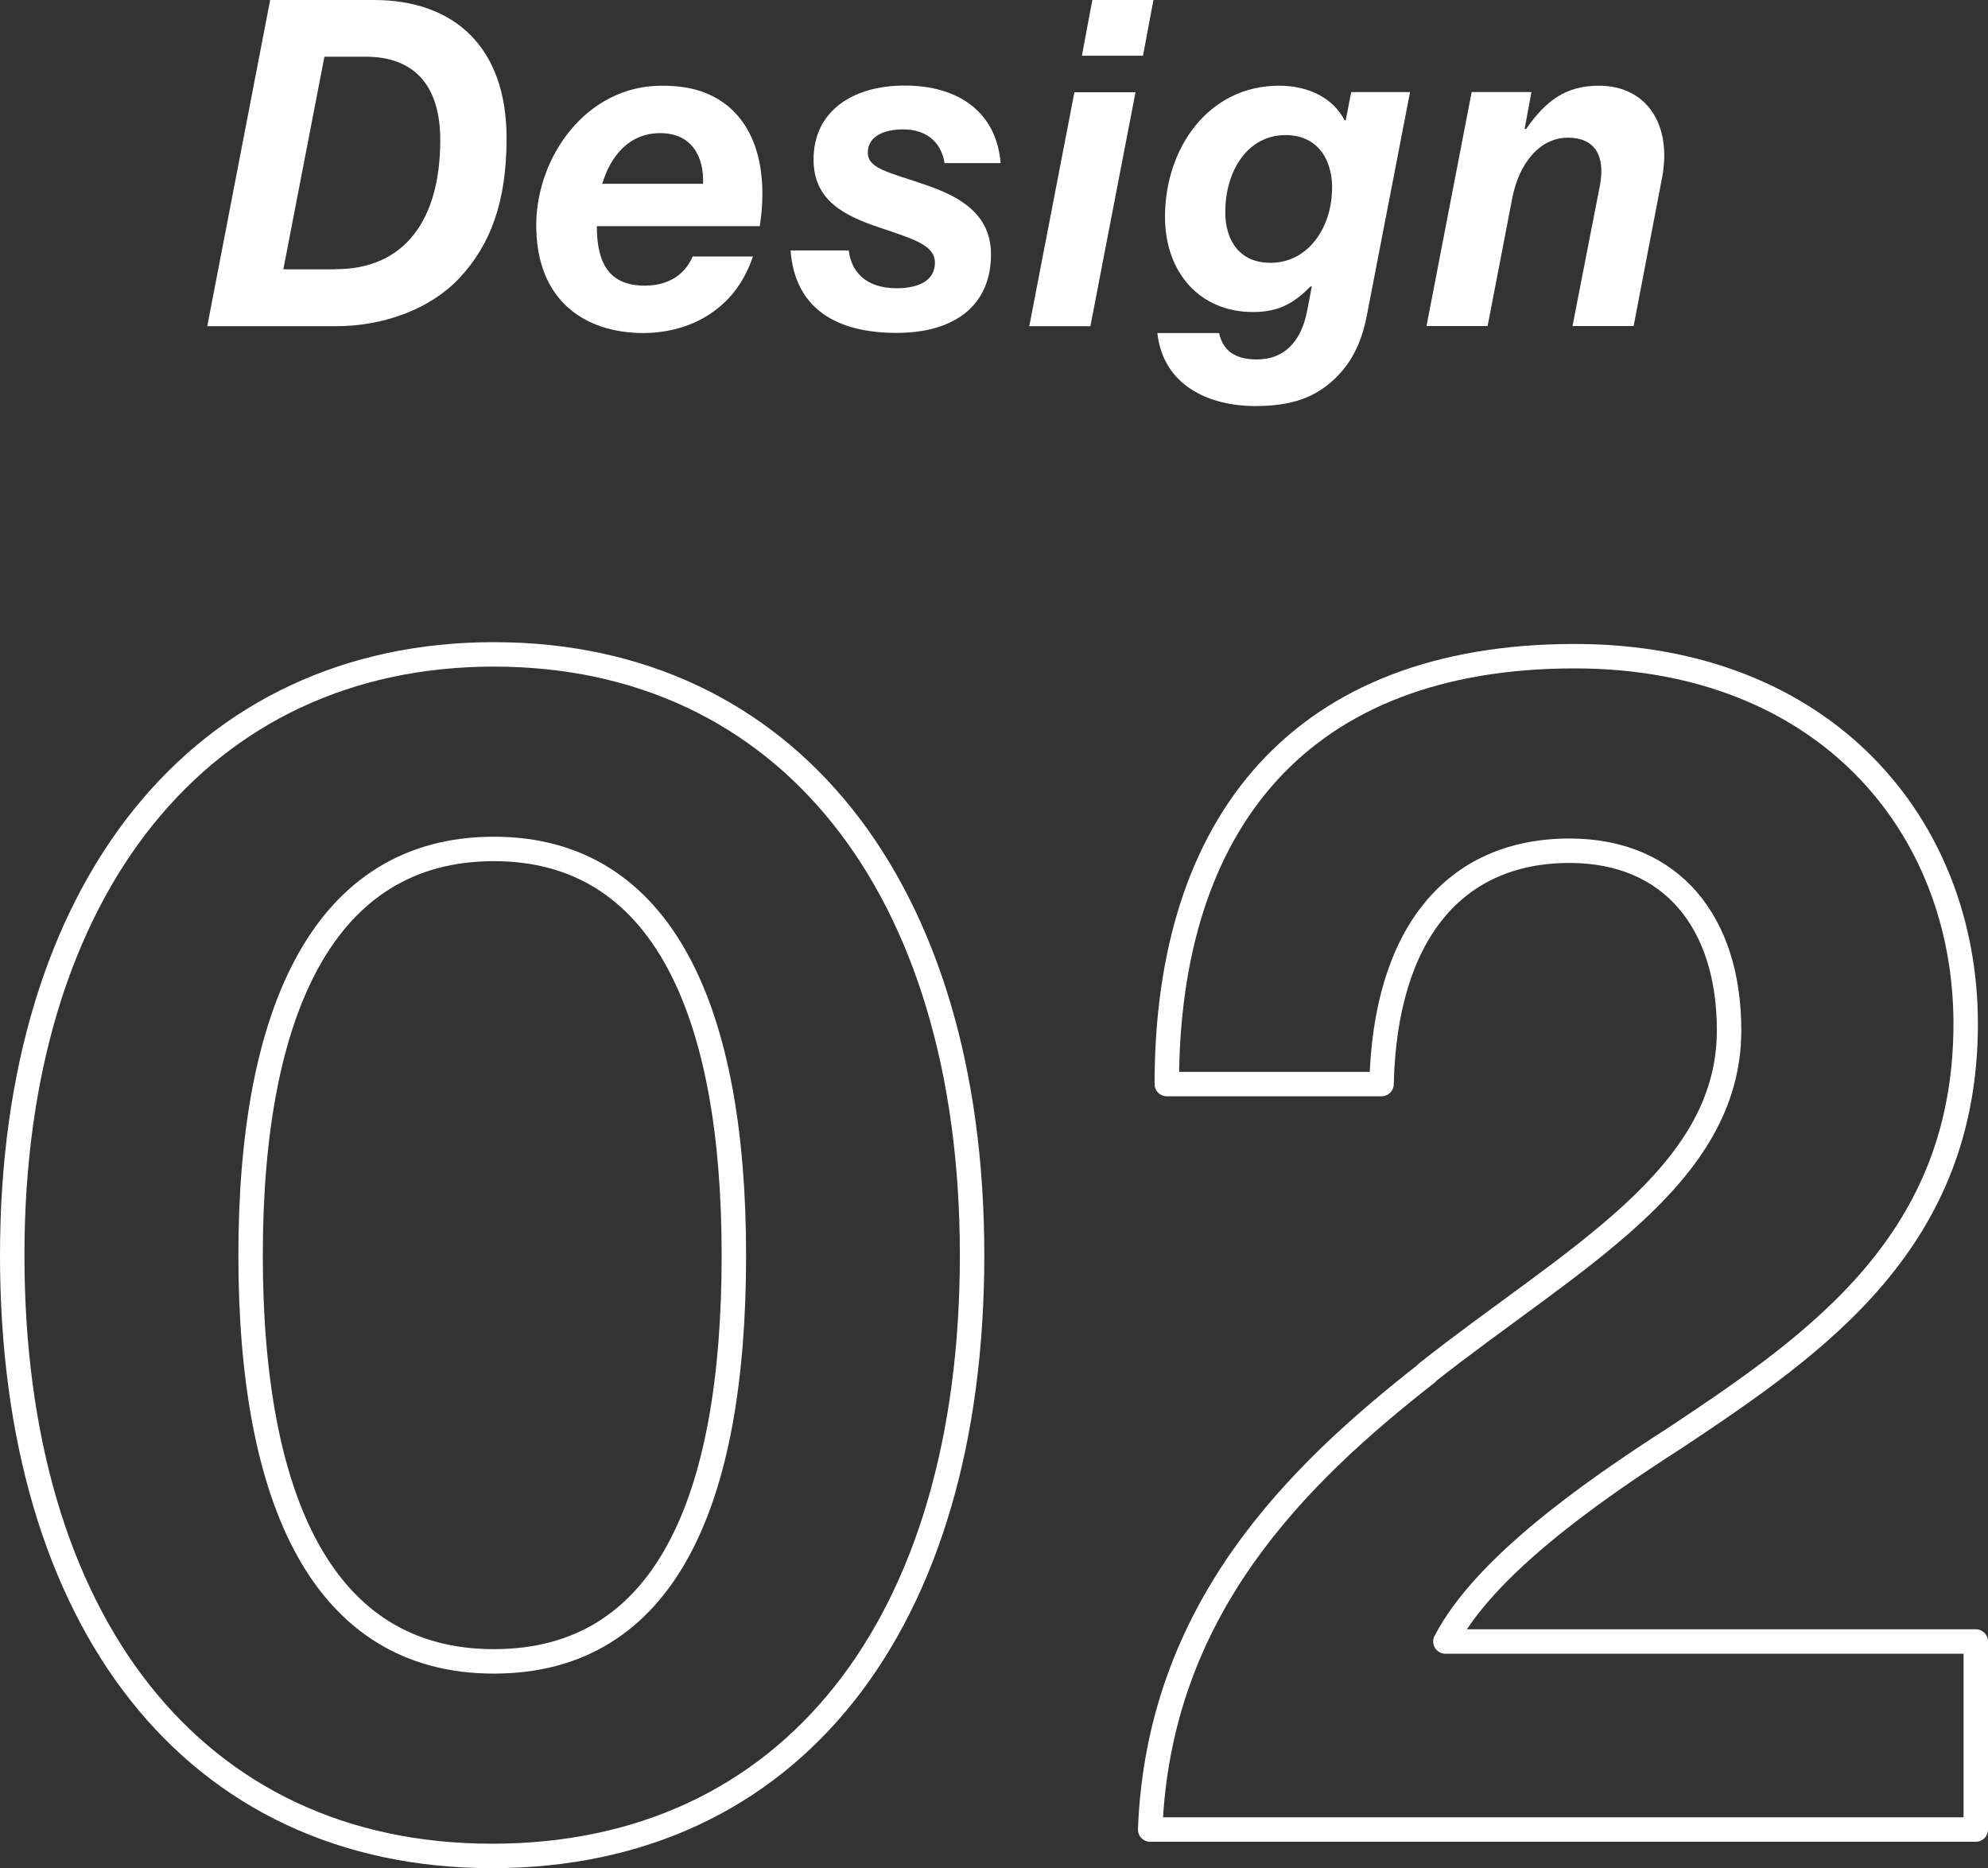
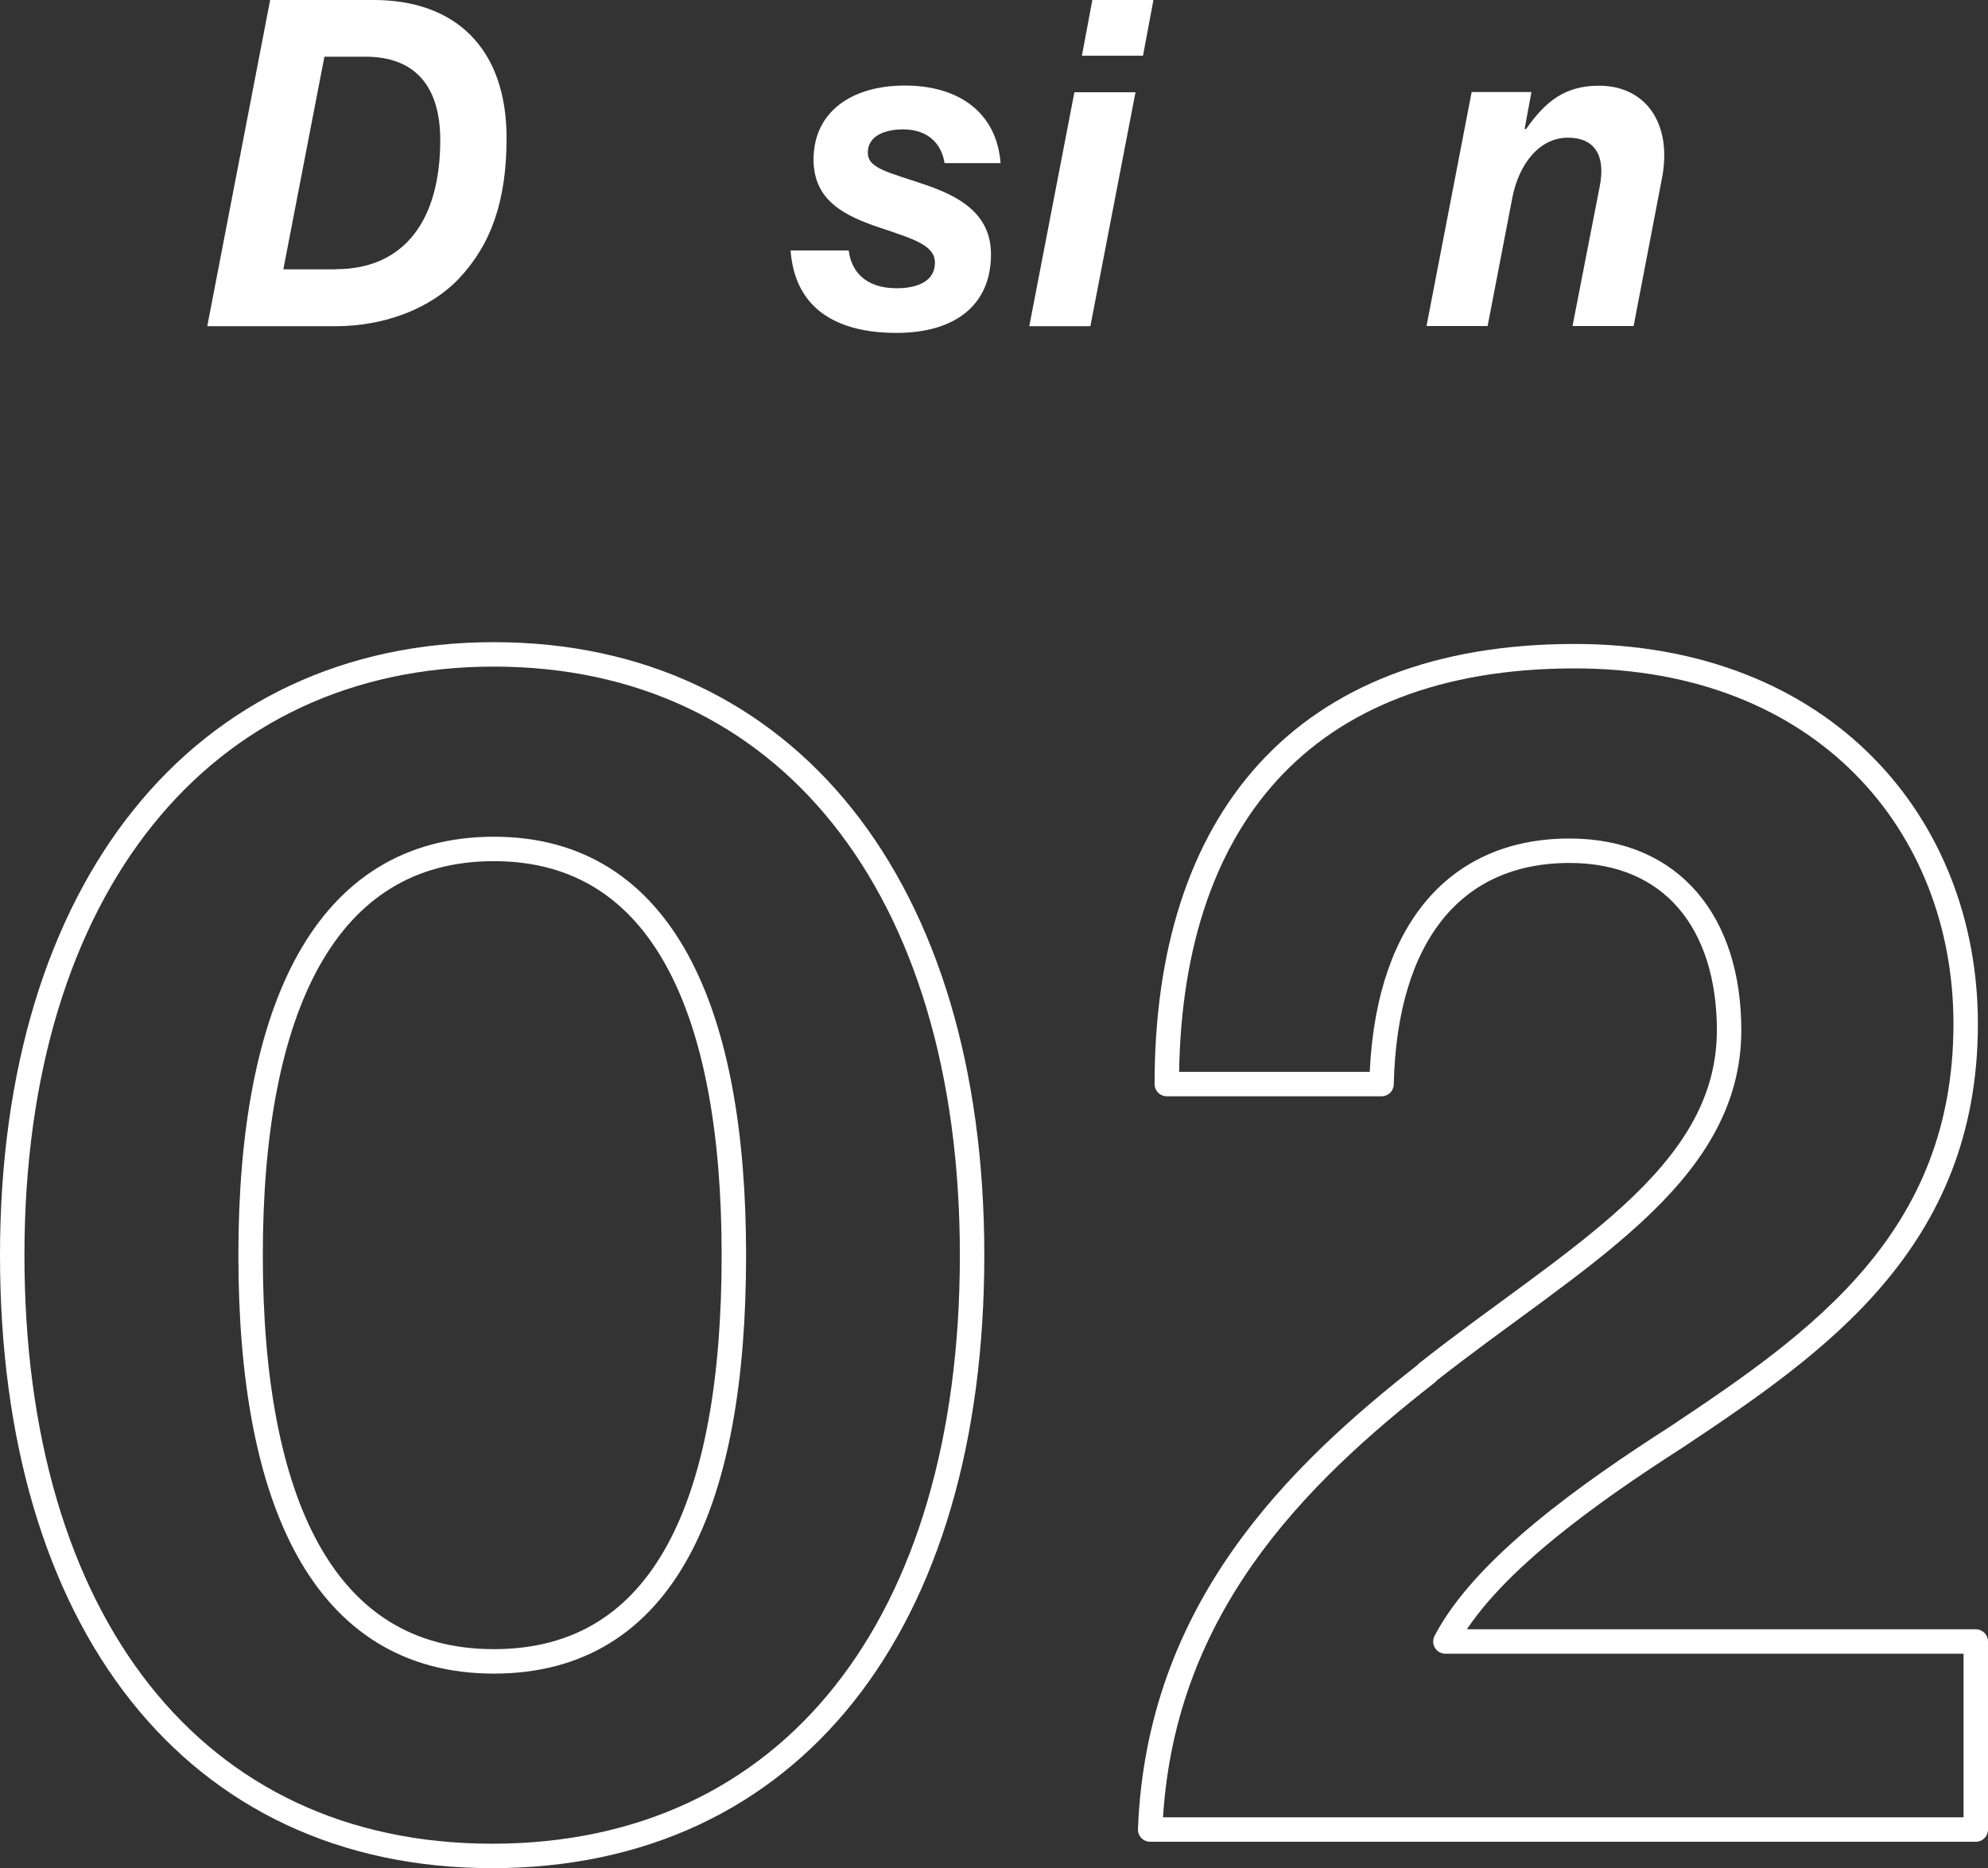
<svg xmlns="http://www.w3.org/2000/svg" id="_レイヤー_2" data-name="レイヤー 2" viewBox="0 0 122.01 114.65">
  <rect x="0" y="0" width="122.01" height="114.65" fill="#333333" stroke="none" />
  <defs>
    <style>
      .cls-1 {
        fill: #fff;
      }

      .cls-2 {
        fill: none;
        stroke: #fff;
        stroke-linecap: round;
        stroke-linejoin: round;
        stroke-width: 1.5px;
      }
    </style>
  </defs>
  <g id="_ベース" data-name="ベース">
    <g>
      <path class="cls-1" d="M16.58,0h6.36c4.93,0,8.15,2.88,8.15,8.48,0,3.84-.95,6.52-2.91,8.6-1.74,1.85-4.56,2.94-7.59,2.94h-7.87L16.58,0ZM20.61,16.52c4.2,0,6.41-3,6.41-7.92,0-3.3-1.54-5.12-4.59-5.12h-2.52l-2.52,13.05h3.22Z" />
-       <path class="cls-1" d="M36.63,13.89c0,2.27.76,3.64,2.94,3.64,1.32,0,2.41-.56,2.94-1.79h3.7c-.45,1.34-1.2,2.44-2.21,3.22-1.2.95-2.74,1.46-4.48,1.48-3.72,0-6.61-2.07-6.61-6.61,0-4.17,3.05-8.57,7.7-8.57,1.57,0,2.66.31,3.61.92,2.16,1.4,2.94,4.26,2.41,7.7h-10ZM36.96,11.28h6.19c.06-1.68-.7-3.11-2.63-3.11s-3.05,1.43-3.56,3.11Z" />
      <path class="cls-1" d="M48.53,15.37h3.56c.14,1.23.98,2.32,2.94,2.32,1.37,0,2.35-.48,2.35-1.57,0-1.04-1.23-1.43-3.33-2.13-2.18-.73-4.12-1.65-4.12-4.2,0-2.91,2.32-4.54,5.6-4.54s5.63,1.62,5.88,4.76h-3.44c-.17-1.12-.95-2.07-2.55-2.07-1.01,0-2.16.34-2.16,1.43,0,.98,1.29,1.2,3.5,1.96,2.07.7,4.06,1.76,4.06,4.28,0,3.08-2.16,4.82-5.8,4.82s-6.24-1.46-6.5-5.07Z" />
      <path class="cls-1" d="M65.94,5.66h3.75l-2.77,14.36h-3.75l2.77-14.36ZM67.04,0h3.75l-.64,3.42h-3.75l.64-3.42Z" />
-       <path class="cls-1" d="M71.01,20.44h3.81c.22,1.04.95,1.62,2.3,1.62,1.79,0,2.77-1.2,3.11-3.02l.28-1.46h-.08c-.95.95-1.85,1.57-3.53,1.57-3.25,0-5.4-2.41-5.4-5.85,0-4.2,2.66-8.04,7-8.04,1.85,0,3.33.78,4.03,2.13h.06l.34-1.74h3.61l-2.66,13.75c-.34,1.74-1.01,2.97-2.04,3.92-1.15,1.06-2.55,1.6-4.79,1.6-2.86,0-5.66-1.26-6.02-4.48ZM81.76,11.48c-.03-1.85-1.01-3.19-2.86-3.19-2.32,0-3.7,2.18-3.7,4.73,0,1.79.92,3.11,2.77,3.11,2.38,0,3.81-2.27,3.78-4.65Z" />
      <path class="cls-1" d="M93.58,7.92h.08c1.23-1.76,2.44-2.66,4.48-2.66,2.86,0,4.51,2.32,3.86,5.68l-1.74,9.07h-3.75l1.68-8.62c.36-1.9-.36-2.94-1.96-2.94-1.76,0-3.02,1.62-3.42,3.72l-1.51,7.84h-3.75l2.77-14.36h3.67l-.42,2.27Z" />
      <path class="cls-2" d="M.75,77.03c0-22.56,11.64-36.87,29.56-36.87s29.35,14.21,29.35,36.87-11.12,36.87-29.46,36.87S.75,99.48.75,77.03ZM45.04,77.03c0-14.93-4.33-24.93-14.73-24.93s-14.93,9.89-14.93,24.93,4.43,24.93,14.93,24.93,14.73-9.78,14.73-24.93Z" />
      <path class="cls-2" d="M87.58,84.24c8.86-7,18.54-11.95,18.54-21.01,0-6.59-3.5-11.02-9.79-11.02-7.11,0-11.33,5.15-11.54,14.32h-13.18c0-16.07,8.24-26.26,25.03-26.26,15.35,0,24,10.4,24,22.56,0,13.29-9.06,19.57-17.72,25.34-5.46,3.5-11.84,8.03-14.21,12.57h32.55v11.54h-50.67c.52-13.49,8.96-21.73,17-28.02Z" />
    </g>
  </g>
</svg>